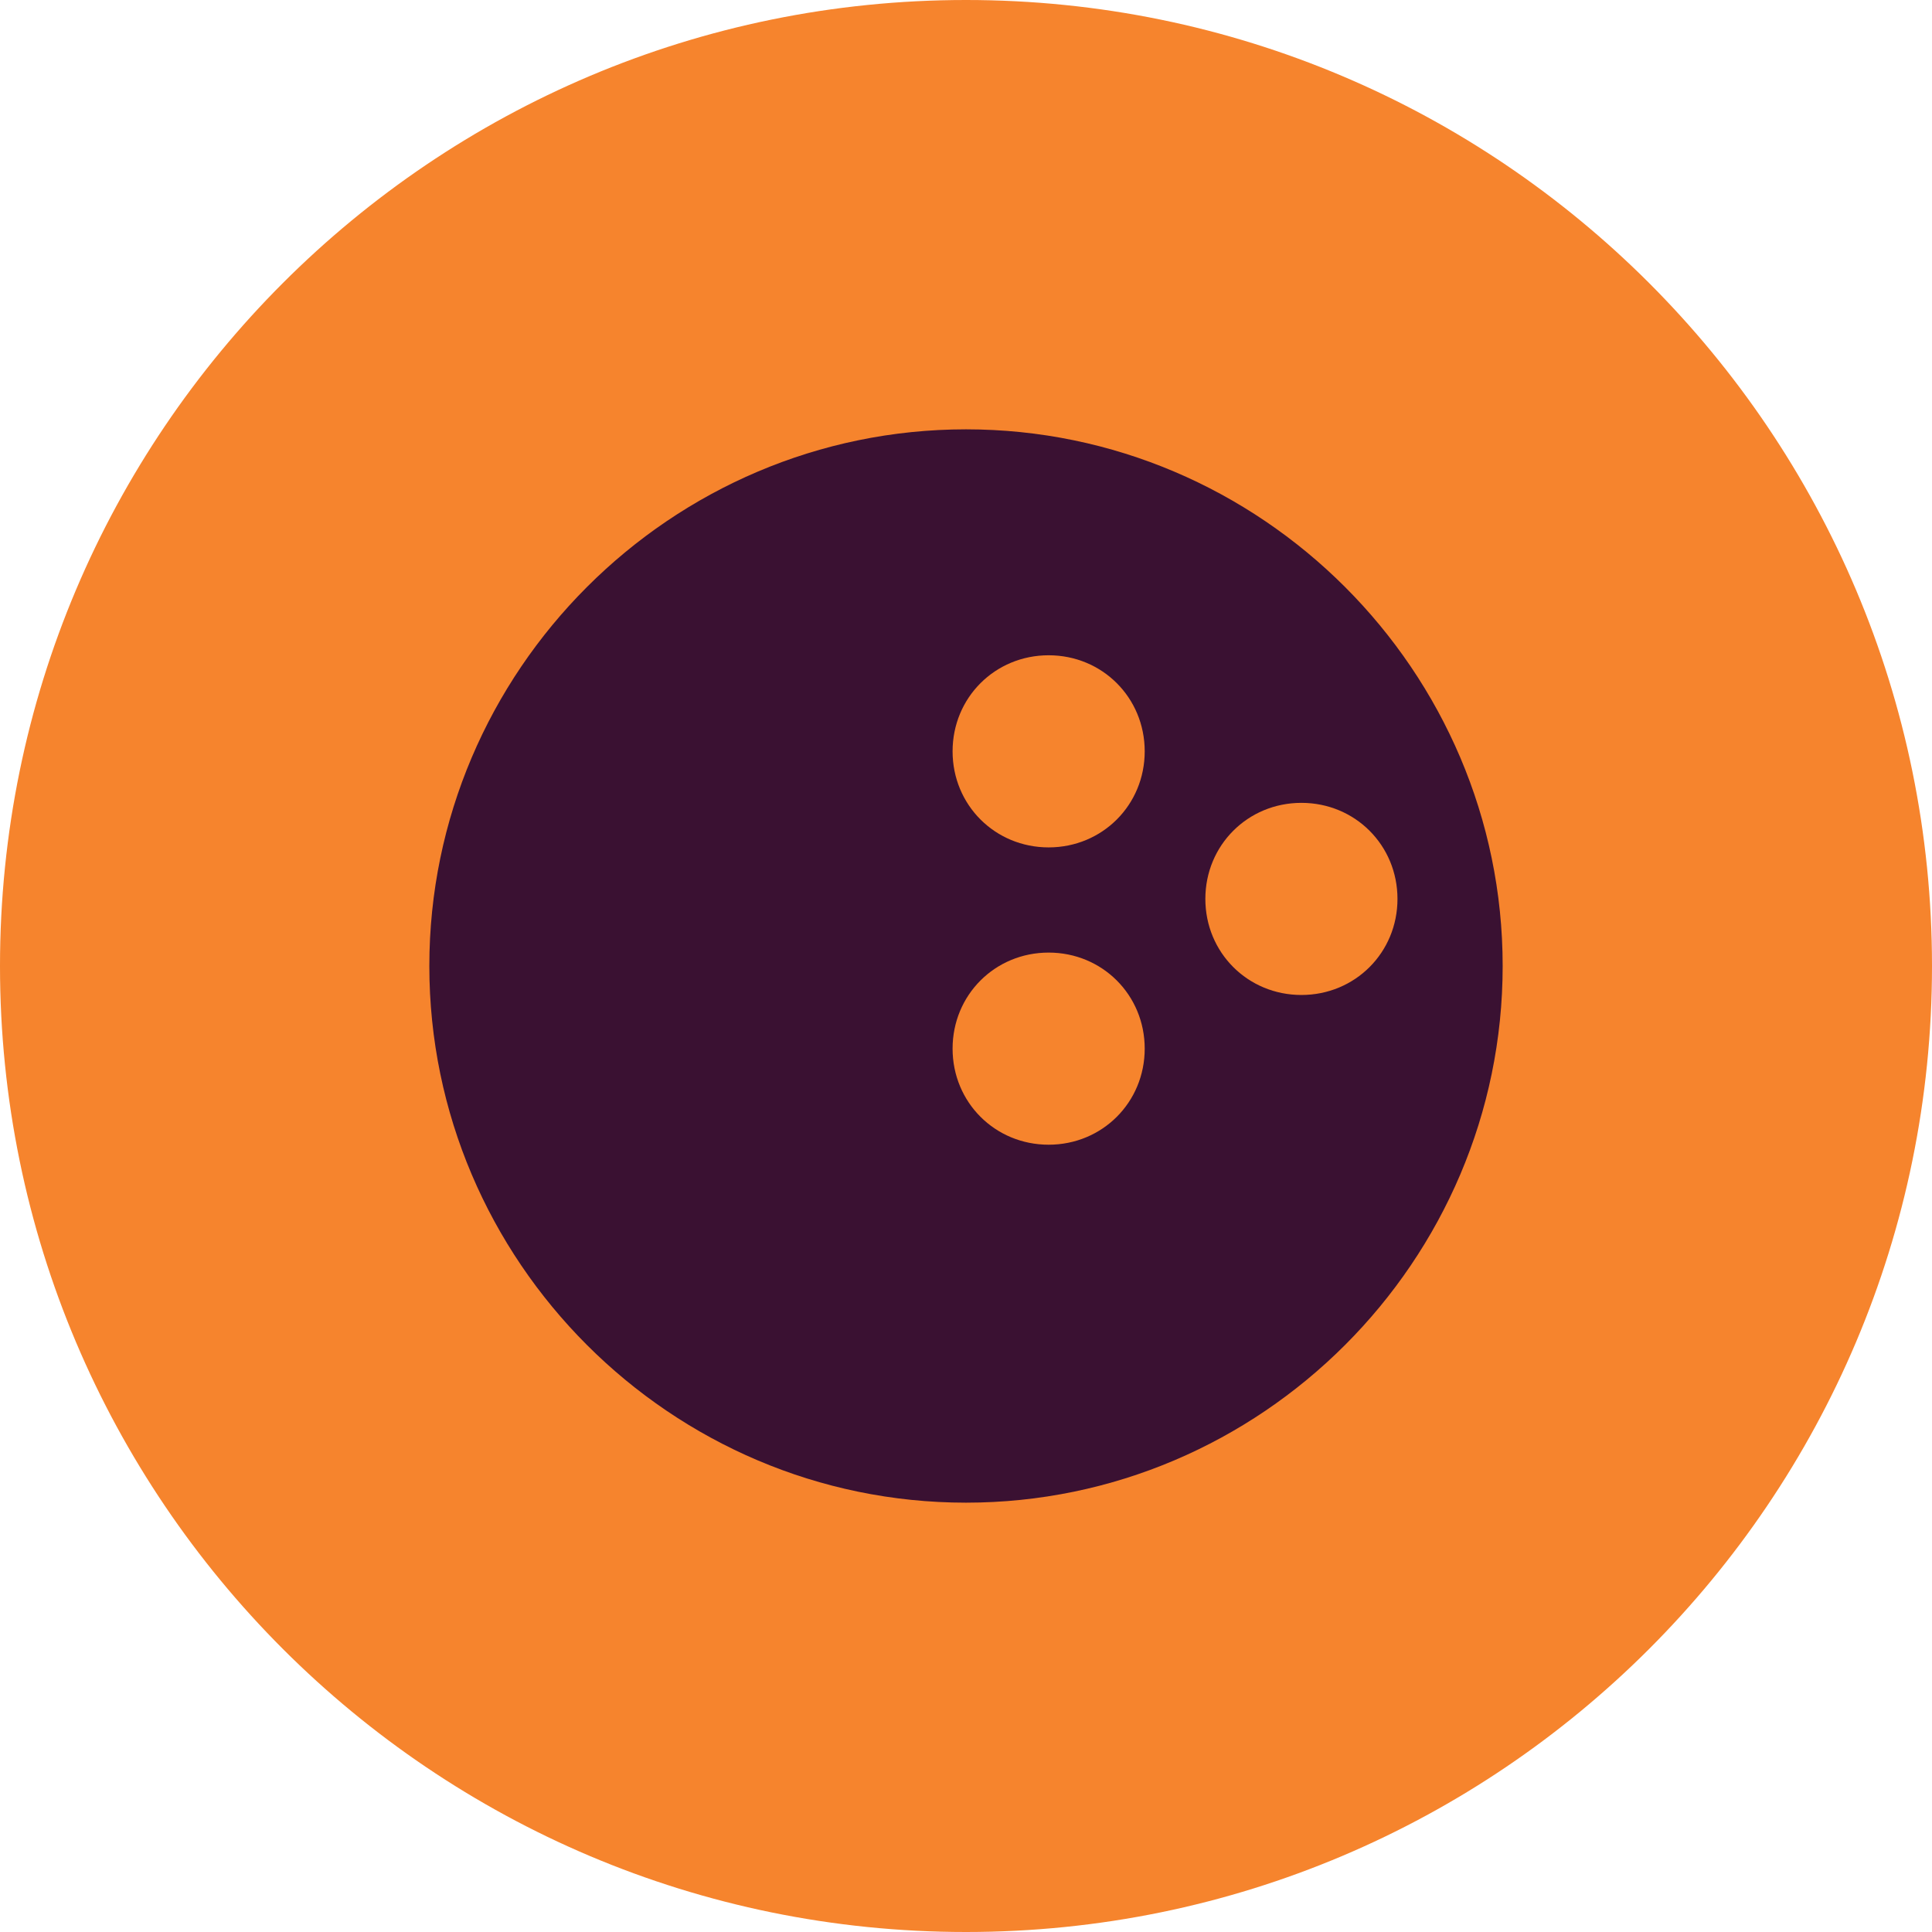
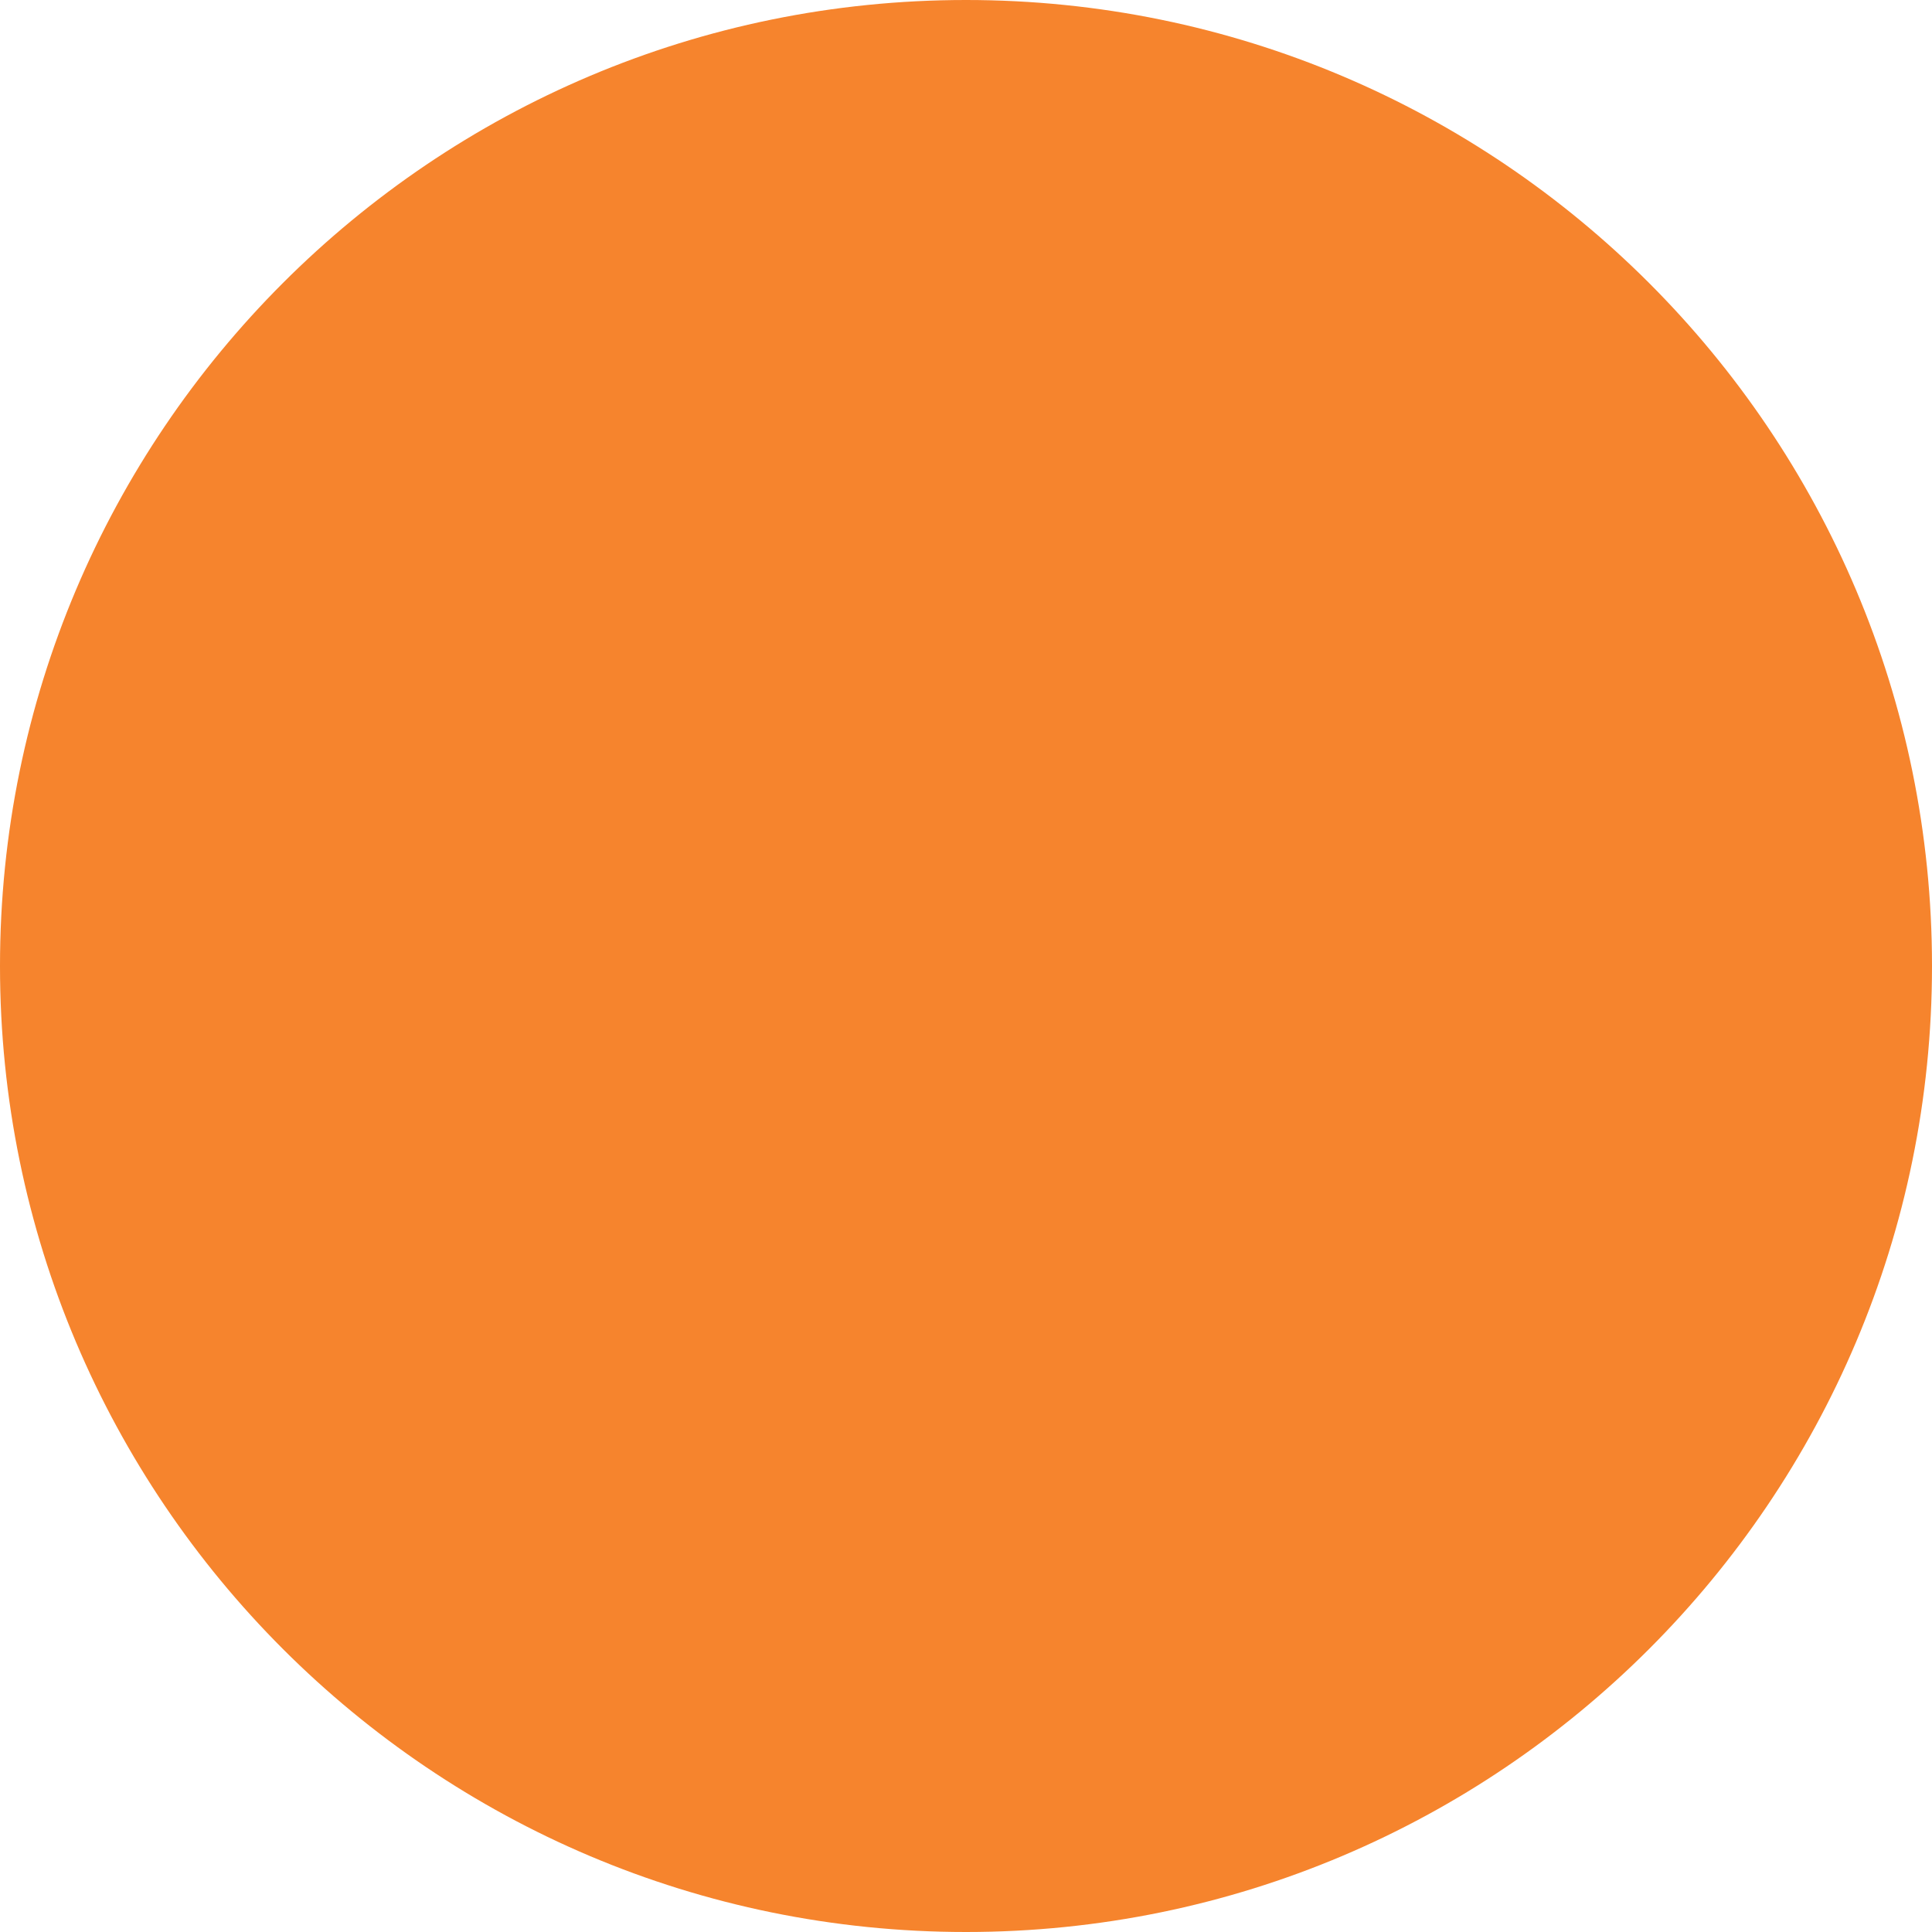
<svg xmlns="http://www.w3.org/2000/svg" viewBox="0 0 36 36">
  <defs>
    <style>
      .cls-1 {
        fill: #f6842d;
      }

      .cls-2 {
        fill: #3a1132;
      }
    </style>
  </defs>
  <g id="Layer_2" data-name="Layer 2">
    <path class="cls-1" d="m18,0h0c9.94,0,18,8.06,18,18h0c0,9.94-8.06,18-18,18h0C8.06,36,0,27.94,0,18h0C0,8.06,8.06,0,18,0Z" />
  </g>
  <g id="Layer_1" data-name="Layer 1">
-     <path class="cls-2" d="m18,8c-5.5,0-10,4.5-10,10s4.5,10,10,10,10-4.5,10-10-4.5-10-10-10Zm1.54,13.33c-1,0-1.79-.79-1.79-1.79s.79-1.79,1.79-1.79,1.79.79,1.79,1.79-.79,1.79-1.79,1.79Zm0-5.54c-1,0-1.79-.79-1.79-1.79s.79-1.79,1.79-1.79,1.79.79,1.79,1.79-.79,1.79-1.79,1.79Zm4.71,2.75c-1,0-1.79-.79-1.79-1.79s.79-1.79,1.79-1.79,1.79.79,1.79,1.79-.79,1.79-1.79,1.79Z" />
-   </g>
+     </g>
</svg>